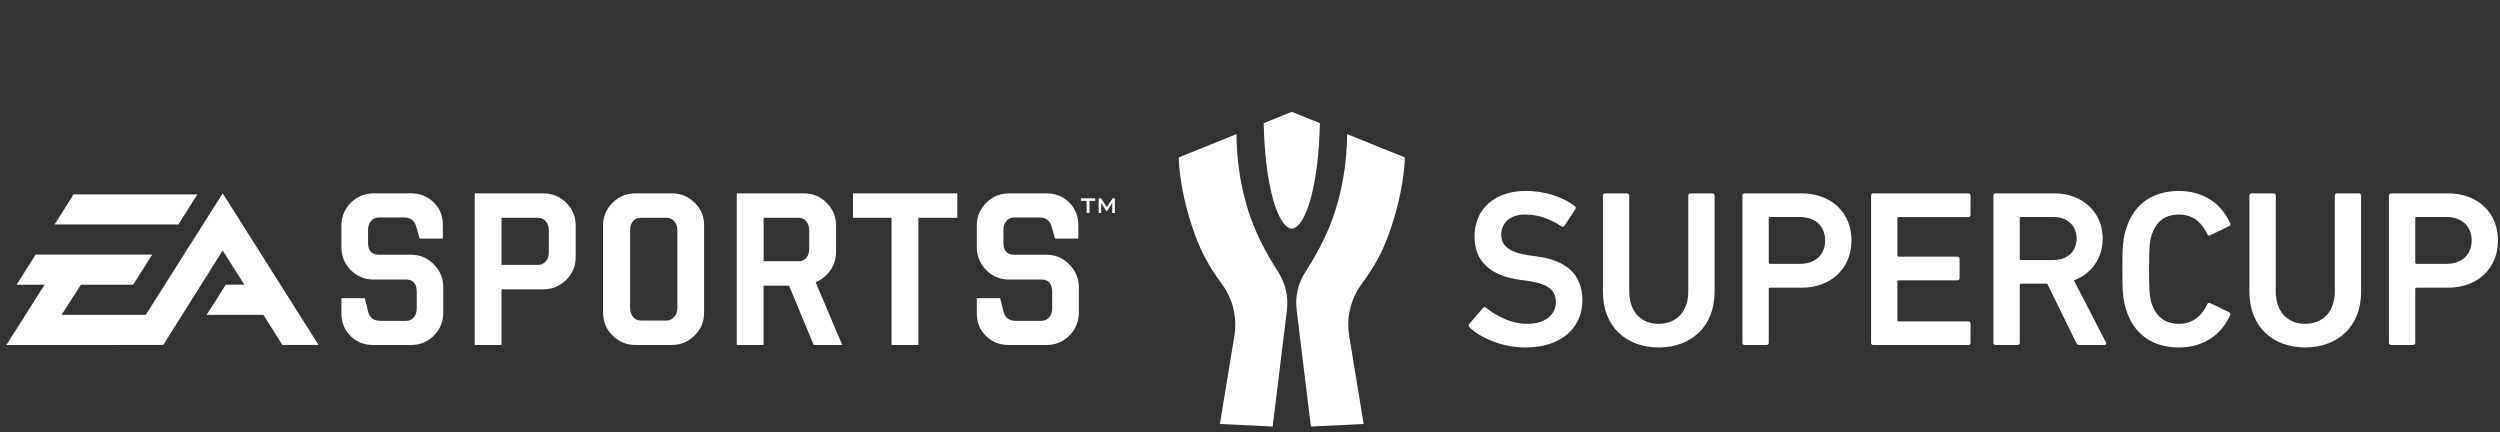
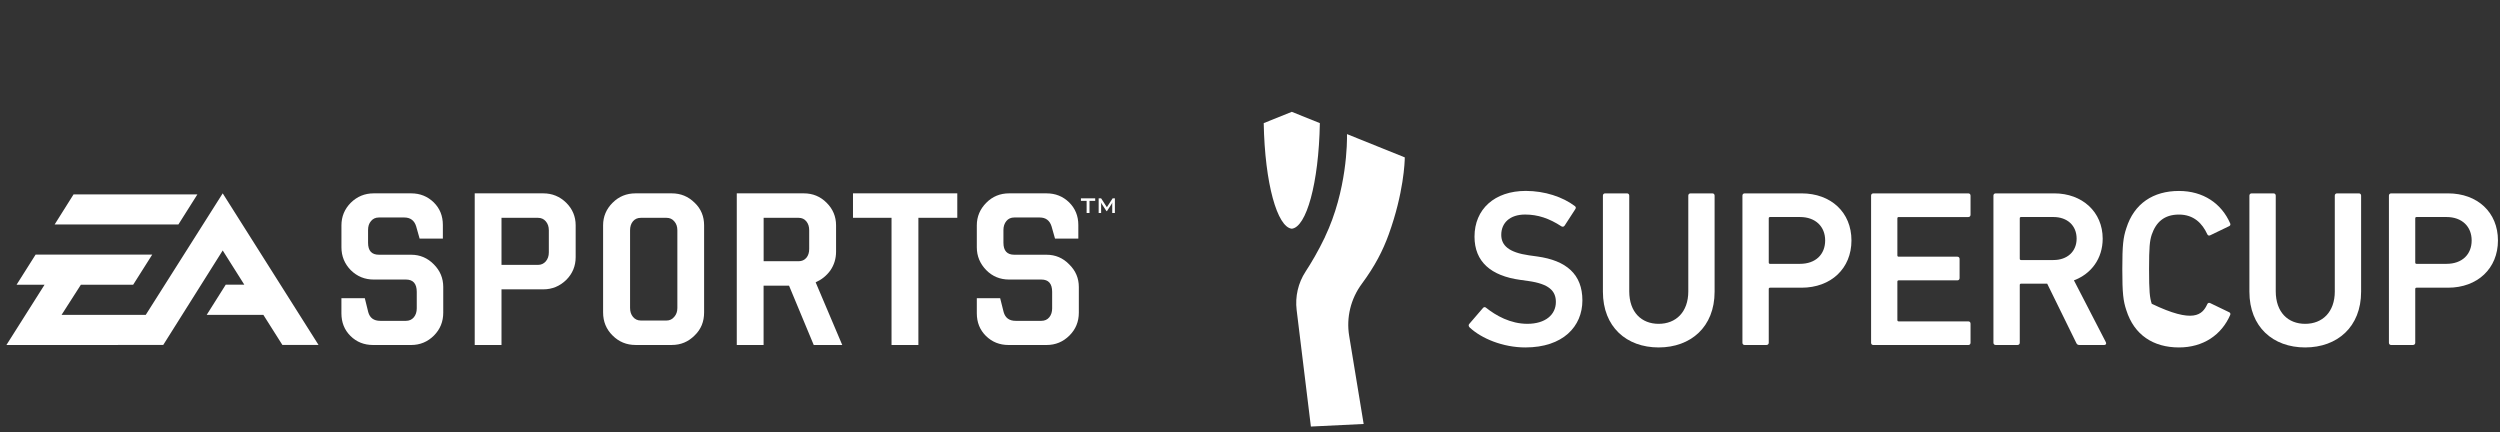
<svg xmlns="http://www.w3.org/2000/svg" width="214" height="37" viewBox="0 0 214 37" fill="none">
  <rect x="0" y="0" width="214" height="37" fill="#333333" stroke="none" />
  <g clip-path="url(#clip0_341_7049)">
    <path d="M92.525 16.977H93.749V17.193H93.261V18.234H93.015V17.193H92.527V16.977H92.525ZM35.204 21.805H32.435C31.813 21.805 31.506 21.464 31.506 20.783V19.691C31.506 19.378 31.582 19.125 31.761 18.921C31.928 18.717 32.152 18.617 32.435 18.617H34.606C35.117 18.617 35.465 18.864 35.621 19.368L35.92 20.425H37.909V19.259C37.909 18.483 37.653 17.844 37.13 17.325C36.6 16.81 35.954 16.551 35.2 16.551H31.985C31.229 16.551 30.57 16.819 30.025 17.358C29.495 17.894 29.227 18.539 29.227 19.291V21.166C29.227 21.93 29.495 22.581 30.025 23.124C30.571 23.665 31.229 23.929 31.985 23.929H34.753C35.365 23.929 35.674 24.284 35.674 24.981V26.4C35.674 26.7 35.59 26.962 35.427 27.159C35.252 27.366 35.028 27.464 34.753 27.464H32.551C31.995 27.464 31.657 27.21 31.522 26.719L31.228 25.526H29.225V26.815C29.225 27.601 29.481 28.241 30 28.757C30.518 29.273 31.166 29.532 31.939 29.532H35.199C35.952 29.532 36.61 29.261 37.148 28.72C37.678 28.188 37.942 27.535 37.942 26.765V24.57C37.942 23.817 37.678 23.174 37.135 22.628C36.596 22.079 35.947 21.806 35.2 21.806L35.204 21.805ZM48.472 17.358C49.006 17.889 49.277 18.536 49.277 19.284V22.012C49.277 22.775 49.006 23.424 48.472 23.959C47.922 24.495 47.266 24.768 46.505 24.768H42.928V29.532H40.636V16.551H46.505C47.266 16.551 47.922 16.819 48.472 17.358ZM46.98 19.71C46.98 19.394 46.89 19.146 46.72 18.946C46.551 18.743 46.324 18.646 46.058 18.646H42.928V22.674H46.058C46.322 22.674 46.549 22.571 46.72 22.372C46.892 22.166 46.98 21.918 46.98 21.606V19.712V19.71ZM69.82 24.167L72.096 29.53H69.655L67.541 24.451H65.363V29.53H63.068V16.551H68.806C69.575 16.551 70.226 16.819 70.76 17.358C71.296 17.889 71.567 18.539 71.567 19.284V21.547C71.567 22.134 71.404 22.674 71.081 23.145C70.742 23.614 70.315 23.947 69.817 24.167H69.82ZM69.267 19.71C69.267 19.401 69.187 19.146 69.022 18.946C68.855 18.743 68.635 18.646 68.371 18.646H65.367V22.36H68.371C68.635 22.36 68.857 22.262 69.022 22.072C69.189 21.874 69.267 21.62 69.267 21.311V19.712V19.71ZM73.016 18.646H76.315V29.53H78.614V18.646H81.944V16.551H73.016V18.646ZM89.581 21.805H86.82C86.206 21.805 85.894 21.464 85.894 20.783V19.691C85.894 19.378 85.979 19.125 86.146 18.921C86.309 18.717 86.541 18.617 86.82 18.617H88.998C89.508 18.617 89.851 18.864 90.01 19.368L90.31 20.425H92.305V19.259C92.305 18.483 92.041 17.844 91.52 17.325C90.989 16.81 90.351 16.551 89.581 16.551H86.376C85.612 16.551 84.954 16.819 84.425 17.358C83.892 17.894 83.615 18.539 83.615 19.291V21.166C83.615 21.93 83.893 22.581 84.425 23.124C84.956 23.665 85.614 23.929 86.376 23.929H89.141C89.76 23.929 90.064 24.284 90.064 24.981V26.4C90.064 26.7 89.982 26.962 89.819 27.159C89.65 27.366 89.42 27.464 89.141 27.464H86.942C86.389 27.464 86.054 27.21 85.913 26.719L85.614 25.526H83.615V26.815C83.615 27.601 83.877 28.241 84.395 28.757C84.922 29.273 85.561 29.532 86.336 29.532H89.583C90.353 29.532 91.004 29.261 91.546 28.72C92.08 28.188 92.348 27.535 92.348 26.765V24.57C92.348 23.817 92.08 23.174 91.521 22.628C90.988 22.079 90.34 21.806 89.583 21.806L89.581 21.805ZM95.242 16.977L94.748 17.736L94.256 16.977H94.045V18.233H94.256V17.458C94.256 17.413 94.23 17.371 94.23 17.321C94.256 17.364 94.285 17.413 94.306 17.447L94.716 18.073H94.755L95.154 17.458C95.186 17.415 95.193 17.371 95.214 17.321C95.207 17.385 95.207 17.424 95.207 17.458V18.233H95.434V16.977H95.242ZM59.457 17.349C60.011 17.873 60.271 18.531 60.271 19.284V26.744C60.271 27.533 60.011 28.188 59.457 28.718C58.915 29.259 58.276 29.53 57.503 29.53H54.403C53.631 29.53 52.977 29.259 52.436 28.718C51.898 28.186 51.625 27.533 51.625 26.744V19.284C51.625 18.539 51.9 17.889 52.436 17.358C52.975 16.817 53.629 16.551 54.403 16.551H57.503C58.276 16.551 58.915 16.819 59.457 17.351V17.349ZM57.982 19.71C57.982 19.401 57.897 19.146 57.717 18.946C57.549 18.743 57.325 18.646 57.059 18.646H54.858C54.571 18.646 54.351 18.743 54.179 18.946C54.013 19.146 53.934 19.401 53.934 19.71V26.364C53.934 26.666 54.014 26.918 54.179 27.12C54.351 27.329 54.573 27.437 54.858 27.437H57.059C57.324 27.437 57.547 27.329 57.717 27.12C57.897 26.918 57.982 26.666 57.982 26.364V19.712V19.71ZM16.897 16.64H6.297L4.676 19.217L15.273 19.212L16.897 16.64ZM20.913 24.369H19.323L17.694 26.951H22.543L24.172 29.527H27.267L19.064 16.551L12.476 26.953H5.27L6.923 24.373H11.399L13.031 21.794H3.048L1.418 24.373H3.814L0.549 29.532L13.973 29.528L19.064 21.439L20.913 24.369Z" fill="white" />
-     <path d="M107.74 20.293C105.83 16.287 105.837 12.089 105.849 11.479L100.903 13.472C100.903 13.846 100.993 16.519 102.276 20.061C102.779 21.451 103.448 22.764 104.583 24.298C105.528 25.575 105.922 27.18 105.663 28.749L104.423 36.292L108.941 36.512L110.159 26.54C110.299 25.385 110.031 24.22 109.395 23.248C108.914 22.512 108.316 21.508 107.736 20.295L107.74 20.293Z" fill="white" />
    <path d="M113.412 20.293C115.322 16.287 115.315 12.089 115.303 11.479L120.249 13.472C120.249 13.846 120.159 16.519 118.877 20.061C118.373 21.451 117.704 22.764 116.569 24.298C115.624 25.575 115.23 27.18 115.489 28.749L116.729 36.292L112.212 36.512L110.993 26.54C110.853 25.385 111.121 24.22 111.757 23.248C112.238 22.512 112.836 21.508 113.416 20.295L113.412 20.293Z" fill="white" />
    <path d="M110.577 9.572L108.174 10.54C108.27 15.73 109.338 19.449 110.577 19.578C111.817 19.449 112.885 15.73 112.98 10.54L110.577 9.572Z" fill="white" />
    <path d="M125.798 28.024C125.722 27.948 125.684 27.833 125.759 27.739L126.942 26.364C127.018 26.268 127.133 26.268 127.21 26.345C128.048 27.012 129.29 27.719 130.741 27.719C132.287 27.719 133.183 26.937 133.183 25.848C133.183 24.912 132.61 24.302 130.817 24.053L130.131 23.957C127.63 23.613 126.218 22.411 126.218 20.254C126.218 17.906 127.935 16.342 130.608 16.342C132.23 16.342 133.775 16.858 134.806 17.64C134.901 17.716 134.919 17.793 134.843 17.908L133.928 19.32C133.852 19.415 133.756 19.433 133.66 19.376C132.61 18.69 131.636 18.365 130.549 18.365C129.233 18.365 128.508 19.091 128.508 20.102C128.508 20.999 129.137 21.609 130.893 21.858L131.58 21.953C134.08 22.297 135.453 23.48 135.453 25.713C135.453 27.946 133.793 29.741 130.567 29.741C128.659 29.741 126.807 28.978 125.796 28.024H125.798Z" fill="white" />
    <path d="M144.518 24.933V16.745C144.518 16.631 144.594 16.553 144.709 16.553H146.58C146.694 16.553 146.77 16.63 146.77 16.745V24.971C146.77 27.986 144.729 29.741 141.98 29.741C139.231 29.741 137.209 27.986 137.209 24.971V16.745C137.209 16.631 137.285 16.553 137.4 16.553H139.271C139.385 16.553 139.463 16.63 139.463 16.745V24.933C139.463 26.728 140.513 27.72 141.981 27.72C143.45 27.72 144.519 26.726 144.519 24.933H144.518Z" fill="white" />
    <path d="M149.344 29.532C149.23 29.532 149.152 29.456 149.152 29.341V16.745C149.152 16.631 149.228 16.553 149.344 16.553H154.21C156.729 16.553 158.485 18.176 158.485 20.581C158.485 22.986 156.729 24.627 154.21 24.627H151.52C151.444 24.627 151.405 24.664 151.405 24.74V29.339C151.405 29.452 151.328 29.53 151.213 29.53H149.342L149.344 29.532ZM156.234 20.581C156.234 19.398 155.413 18.577 154.077 18.577H151.52C151.444 18.577 151.405 18.616 151.405 18.69V22.47C151.405 22.546 151.444 22.585 151.52 22.585H154.077C155.413 22.585 156.234 21.783 156.234 20.581Z" fill="white" />
    <path d="M160.165 16.745C160.165 16.631 160.241 16.553 160.356 16.553H168.486C168.6 16.553 168.678 16.63 168.678 16.745V18.387C168.678 18.501 168.601 18.579 168.486 18.579H162.53C162.454 18.579 162.415 18.618 162.415 18.692V21.86C162.415 21.936 162.454 21.973 162.53 21.973H167.55C167.665 21.973 167.741 22.049 167.741 22.165V23.807C167.741 23.921 167.665 23.999 167.55 23.999H162.53C162.454 23.999 162.415 24.036 162.415 24.112V27.395C162.415 27.471 162.454 27.51 162.53 27.51H168.486C168.6 27.51 168.678 27.587 168.678 27.702V29.342C168.678 29.456 168.601 29.534 168.486 29.534H160.356C160.243 29.534 160.165 29.458 160.165 29.342V16.745Z" fill="white" />
    <path d="M178.007 29.532C177.855 29.532 177.778 29.475 177.722 29.341L175.24 24.282H173.007C172.931 24.282 172.892 24.32 172.892 24.396V29.339C172.892 29.452 172.816 29.53 172.701 29.53H170.829C170.716 29.53 170.638 29.454 170.638 29.339V16.745C170.638 16.631 170.714 16.553 170.829 16.553H175.849C178.234 16.553 179.99 18.137 179.99 20.428C179.99 22.128 179.016 23.444 177.528 23.997L180.258 29.284C180.334 29.417 180.258 29.532 180.125 29.532H178.007ZM177.759 20.428C177.759 19.302 176.957 18.577 175.774 18.577H173.007C172.931 18.577 172.892 18.616 172.892 18.69V22.145C172.892 22.221 172.931 22.259 173.007 22.259H175.774C176.957 22.259 177.759 21.533 177.759 20.427V20.428Z" fill="white" />
-     <path d="M181.67 23.044C181.67 20.983 181.746 20.334 182.014 19.532C182.681 17.415 184.323 16.346 186.519 16.346C188.599 16.346 190.164 17.415 190.908 19.132C190.946 19.227 190.909 19.323 190.813 19.36L189.19 20.143C189.076 20.199 188.981 20.143 188.942 20.047C188.521 19.13 187.796 18.367 186.517 18.367C185.238 18.367 184.55 19.036 184.188 20.086C184.016 20.62 183.96 21.136 183.96 23.044C183.96 24.953 184.016 25.469 184.188 26.003C184.55 27.052 185.276 27.719 186.517 27.719C187.759 27.719 188.521 26.955 188.942 26.04C188.981 25.944 189.075 25.887 189.19 25.944L190.813 26.726C190.909 26.763 190.946 26.859 190.908 26.955C190.164 28.672 188.599 29.741 186.519 29.741C184.323 29.741 182.683 28.672 182.014 26.554C181.746 25.752 181.67 25.103 181.67 23.042V23.044Z" fill="white" />
+     <path d="M181.67 23.044C181.67 20.983 181.746 20.334 182.014 19.532C182.681 17.415 184.323 16.346 186.519 16.346C188.599 16.346 190.164 17.415 190.908 19.132C190.946 19.227 190.909 19.323 190.813 19.36L189.19 20.143C189.076 20.199 188.981 20.143 188.942 20.047C188.521 19.13 187.796 18.367 186.517 18.367C185.238 18.367 184.55 19.036 184.188 20.086C184.016 20.62 183.96 21.136 183.96 23.044C183.96 24.953 184.016 25.469 184.188 26.003C187.759 27.719 188.521 26.955 188.942 26.04C188.981 25.944 189.075 25.887 189.19 25.944L190.813 26.726C190.909 26.763 190.946 26.859 190.908 26.955C190.164 28.672 188.599 29.741 186.519 29.741C184.323 29.741 182.683 28.672 182.014 26.554C181.746 25.752 181.67 25.103 181.67 23.042V23.044Z" fill="white" />
    <path d="M199.858 24.933V16.745C199.858 16.631 199.935 16.553 200.05 16.553H201.921C202.034 16.553 202.111 16.63 202.111 16.745V24.971C202.111 27.986 200.069 29.741 197.32 29.741C194.571 29.741 192.549 27.986 192.549 24.971V16.745C192.549 16.631 192.626 16.553 192.741 16.553H194.612C194.726 16.553 194.804 16.63 194.804 16.745V24.933C194.804 26.728 195.854 27.72 197.322 27.72C198.791 27.72 199.86 26.726 199.86 24.933H199.858Z" fill="white" />
    <path d="M204.684 29.532C204.57 29.532 204.492 29.456 204.492 29.341V16.745C204.492 16.631 204.569 16.553 204.684 16.553H209.551C212.069 16.553 213.825 18.176 213.825 20.581C213.825 22.986 212.069 24.627 209.551 24.627H206.86C206.784 24.627 206.745 24.664 206.745 24.74V29.339C206.745 29.452 206.669 29.53 206.553 29.53H204.682L204.684 29.532ZM211.574 20.581C211.574 19.398 210.753 18.577 209.418 18.577H206.86C206.784 18.577 206.745 18.616 206.745 18.69V22.47C206.745 22.546 206.784 22.585 206.86 22.585H209.418C210.753 22.585 211.574 21.783 211.574 20.581Z" fill="white" />
  </g>
  <defs>
    <clipPath id="clip0_341_7049">
      <rect width="213.277" height="36.512" fill="white" transform="translate(0.548)" />
    </clipPath>
  </defs>
</svg>